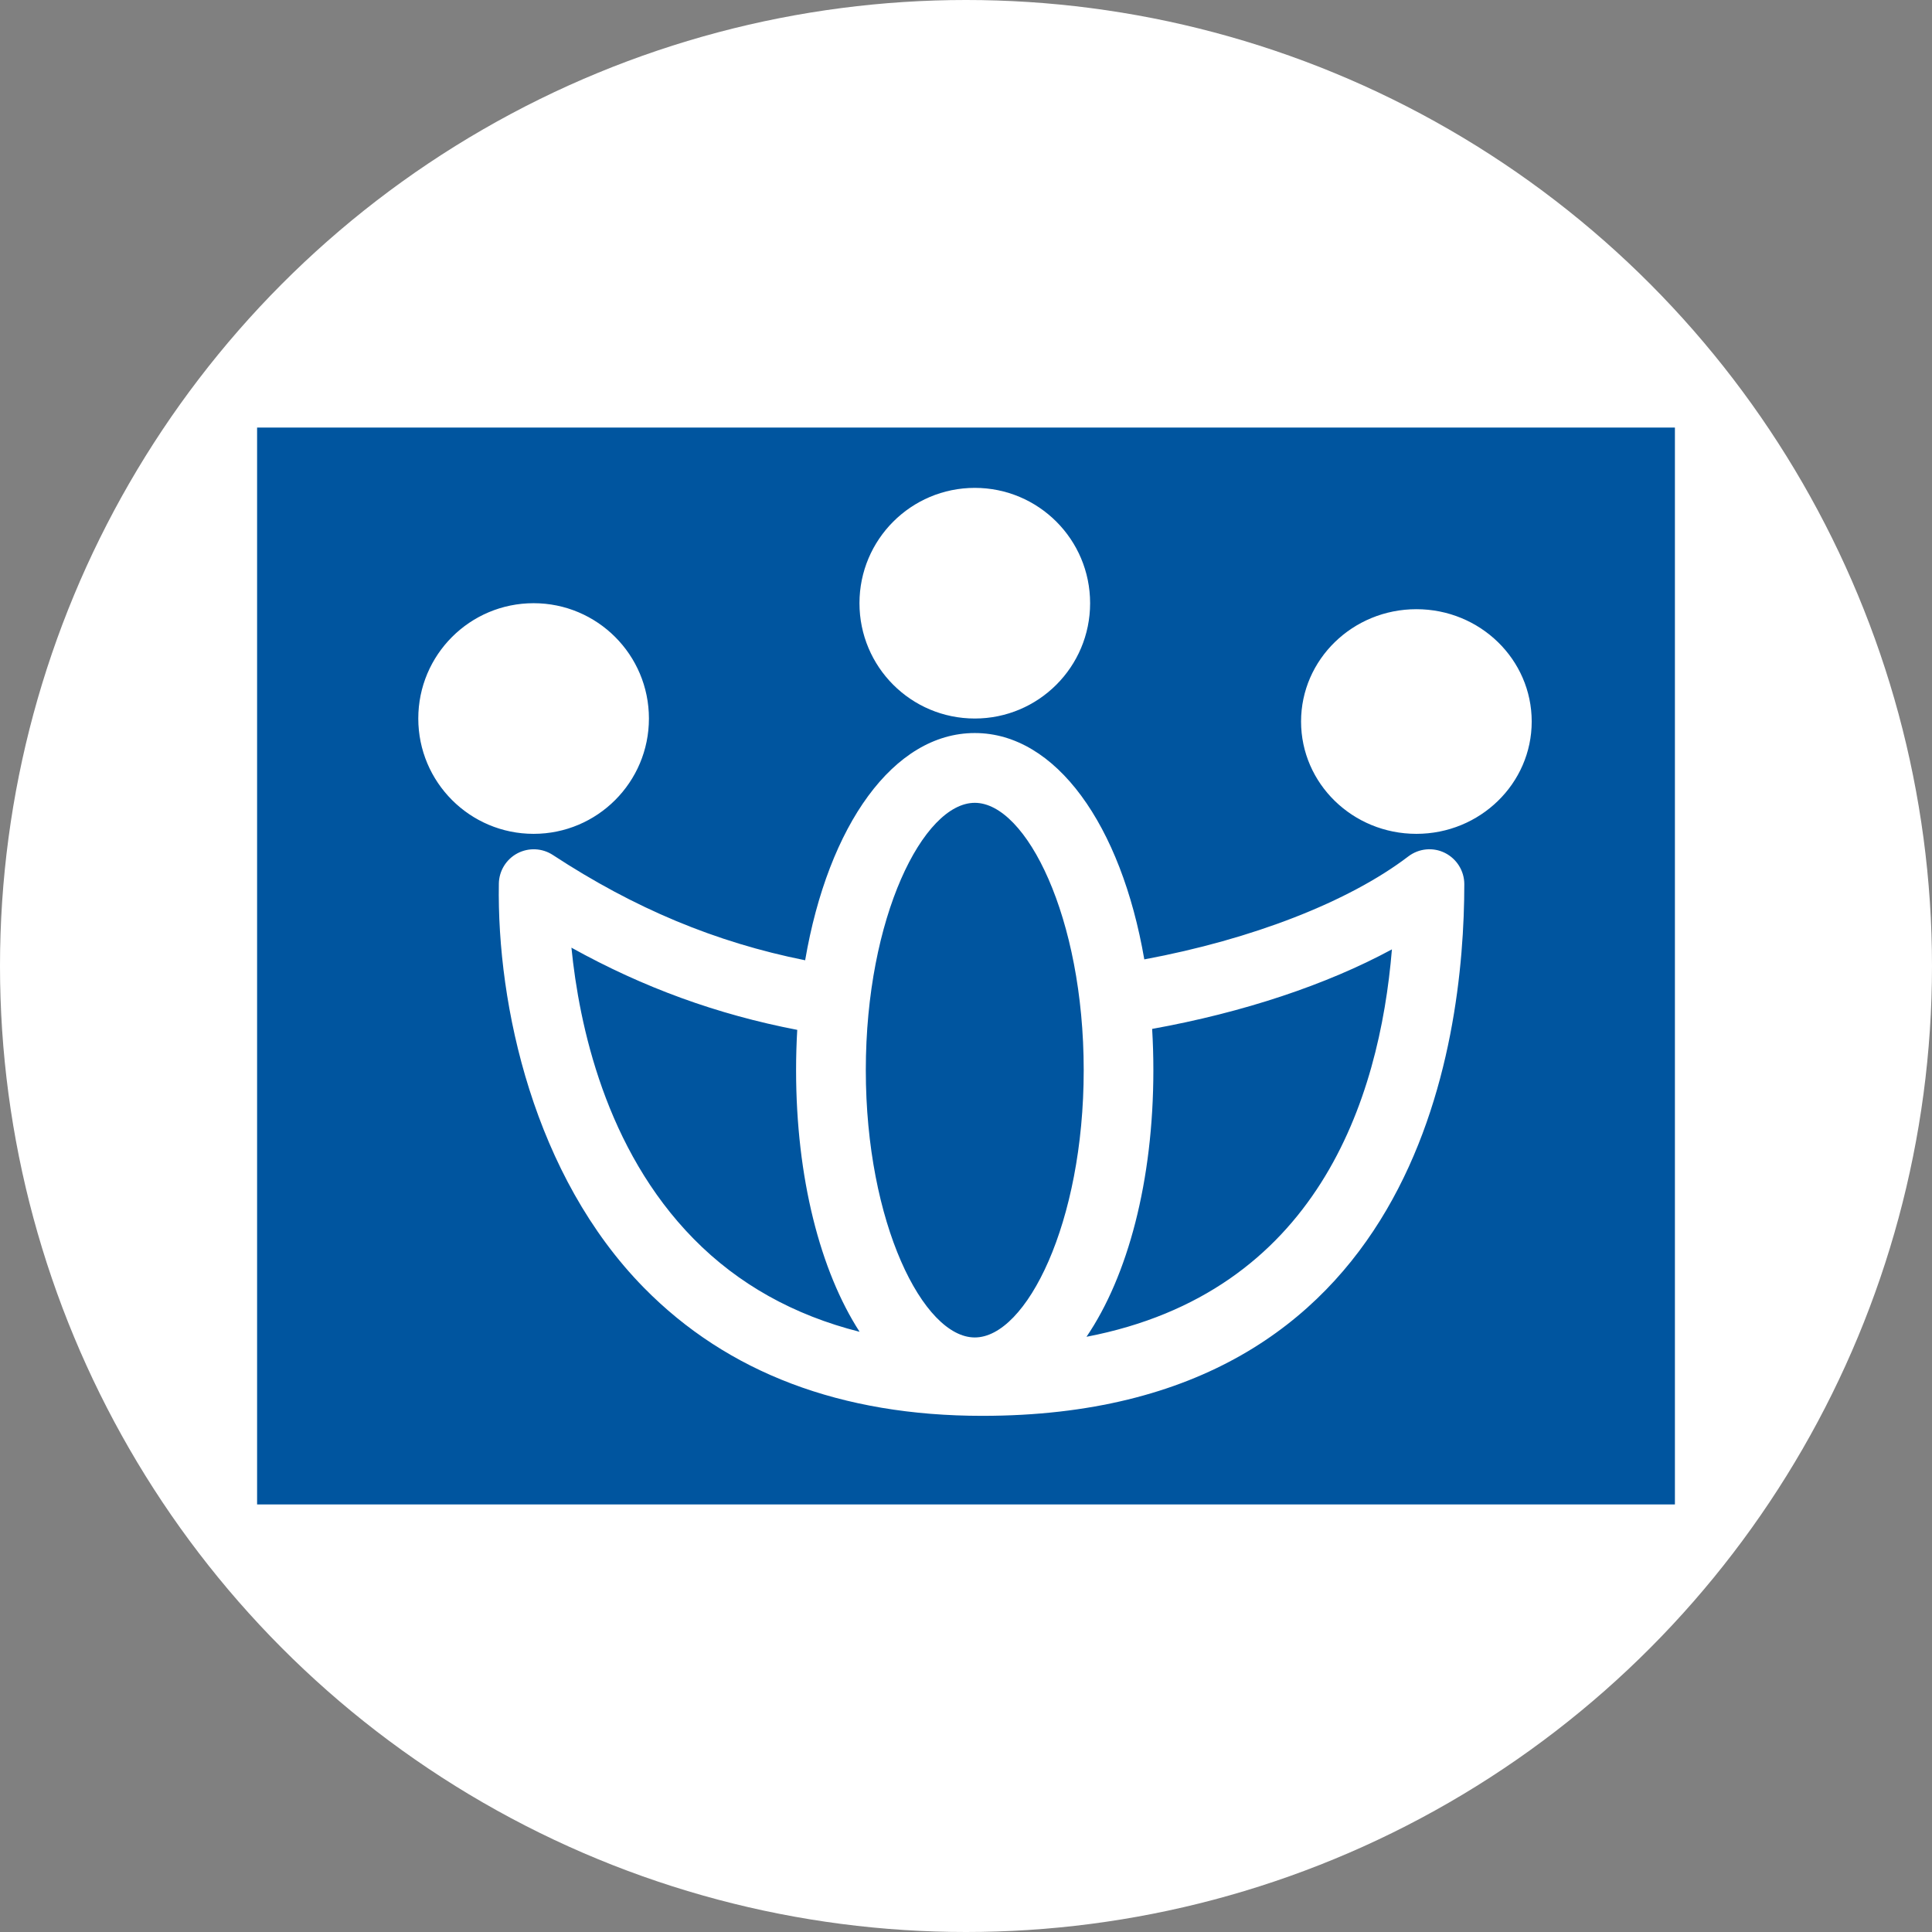
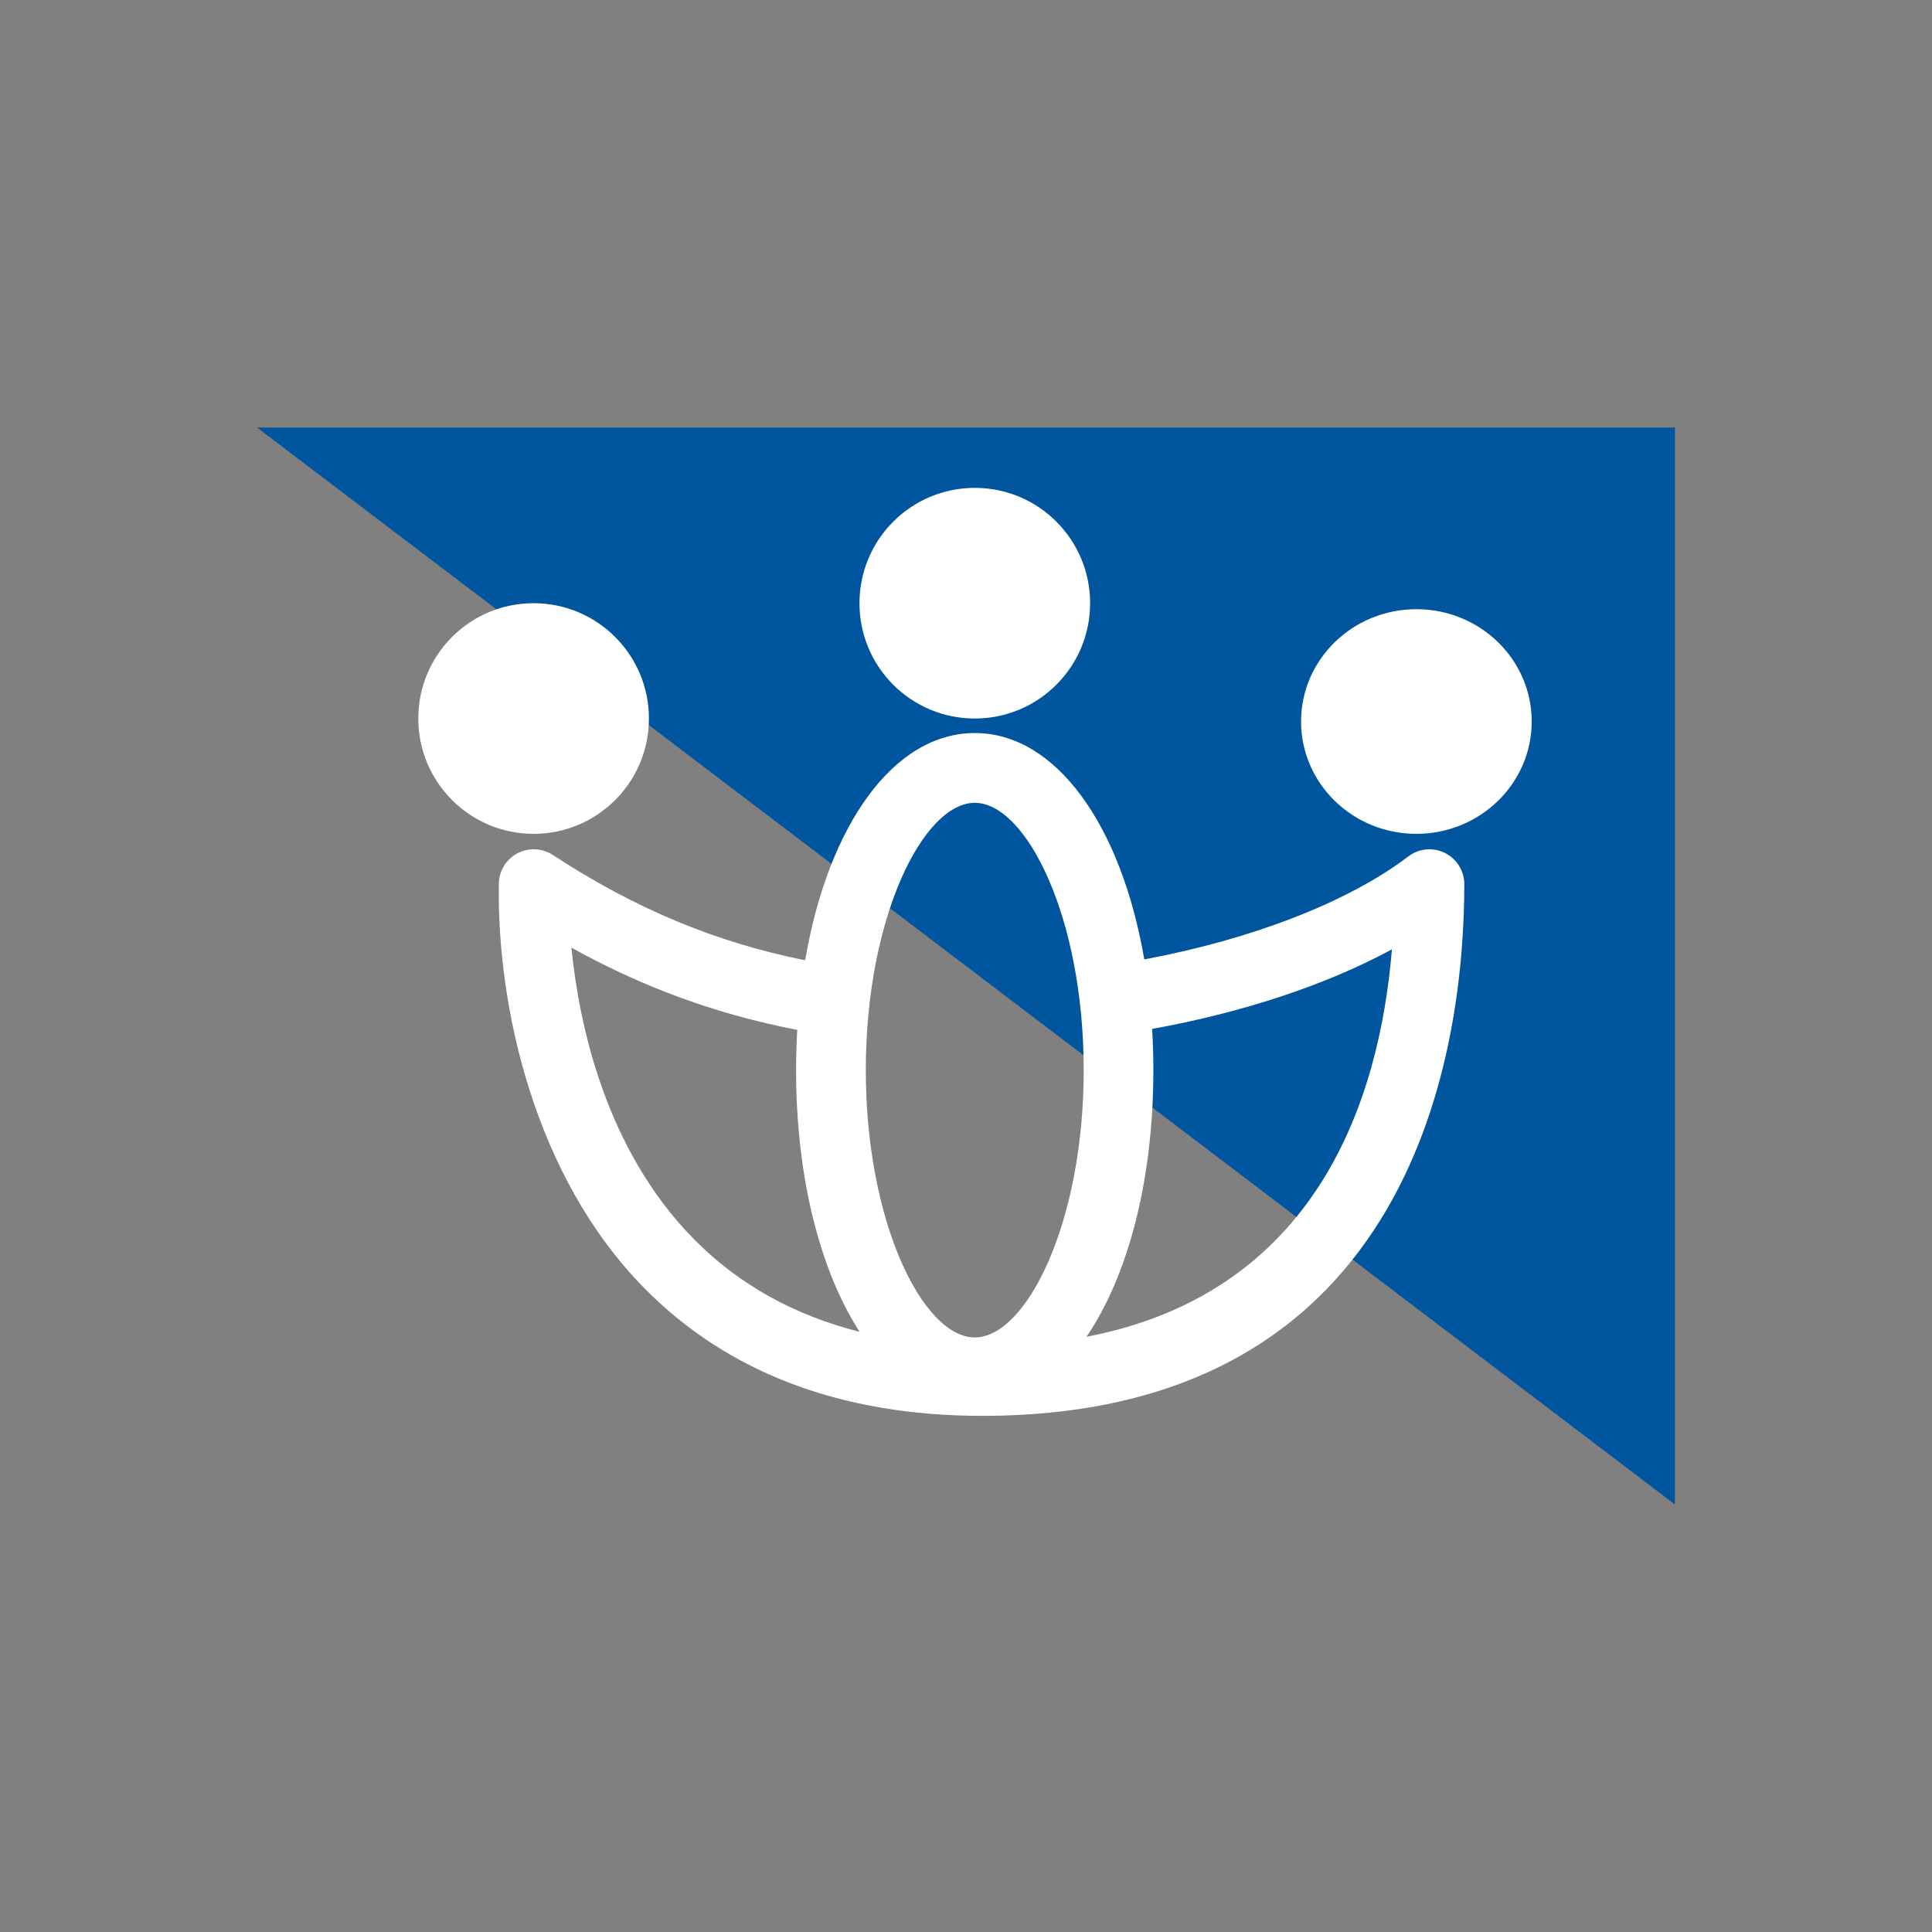
<svg xmlns="http://www.w3.org/2000/svg" version="1.1" id="レイヤー_1" x="0px" y="0px" viewBox="0 0 283.46 283.46" style="enable-background:new 0 0 283.46 283.46;" xml:space="preserve">
  <rect x="0" y="0" width="283.46" height="283.46" fill="#808080" stroke="none" />
  <style type="text/css">
	.st0{fill:#FFFFFF;}
	.st1{fill:#00559F;}
</style>
-   <circle class="st0" cx="141.73" cy="141.73" r="141.73" />
  <g>
-     <path class="st1" d="M37.72,62.73h208.02v158H37.72L37.72,62.73z" />
+     <path class="st1" d="M37.72,62.73h208.02v158L37.72,62.73z" />
    <path class="st0" d="M126.1,88.5c0-9.34,7.57-16.92,16.92-16.92s16.92,7.57,16.92,16.92c0,9.34-7.57,16.92-16.92,16.92   S126.1,97.85,126.1,88.5z M95.21,105.42c0-9.34-7.57-16.92-16.92-16.92s-16.92,7.57-16.92,16.92c0,9.34,7.57,16.92,16.92,16.92   C87.64,122.34,95.21,114.76,95.21,105.42z M207.81,89.38c-9.34,0-16.92,7.38-16.92,16.48c0,9.1,7.57,16.48,16.92,16.48   c9.34,0,16.92-7.38,16.92-16.48C224.73,96.76,217.16,89.38,207.81,89.38z M214.84,129.72c0,23.46-6.89,78.01-70.72,78.01   c-20.68,0-37.38-6.32-49.63-18.78c-16.17-16.44-21.6-41.42-21.3-59.31c0.03-1.86,1.07-3.56,2.72-4.44c1.65-0.87,3.64-0.78,5.2,0.24   c11.98,7.85,23.86,12.81,37.02,15.45c3.39-19.8,12.96-33.34,24.89-33.34c11.9,0,21.47,13.49,24.87,33.21   c15.76-2.93,29.98-8.43,38.74-15.11c1.55-1.18,3.63-1.38,5.37-0.51C213.73,126.01,214.84,127.78,214.84,129.72z M127.03,157.01   c0,22.45,8.44,39.22,15.99,39.22S159,179.45,159,157.01c0-22.44-8.44-39.22-15.98-39.22S127.03,134.56,127.03,157.01z    M101.78,181.77c6.53,6.64,14.68,11.19,24.34,13.63c-5.76-8.92-9.32-22.56-9.32-38.4c0-2,0.06-3.97,0.17-5.9   c-11.73-2.26-22.51-6.17-33.13-12.06C84.96,150.31,88.82,168.6,101.78,181.77z M204.22,139.29c-9.61,5.2-21.83,9.26-35.18,11.67   c0.12,1.98,0.18,3.99,0.18,6.05c0,16.27-3.76,30.22-9.81,39.12C193.19,189.64,202.39,161.42,204.22,139.29z" />
  </g>
</svg>